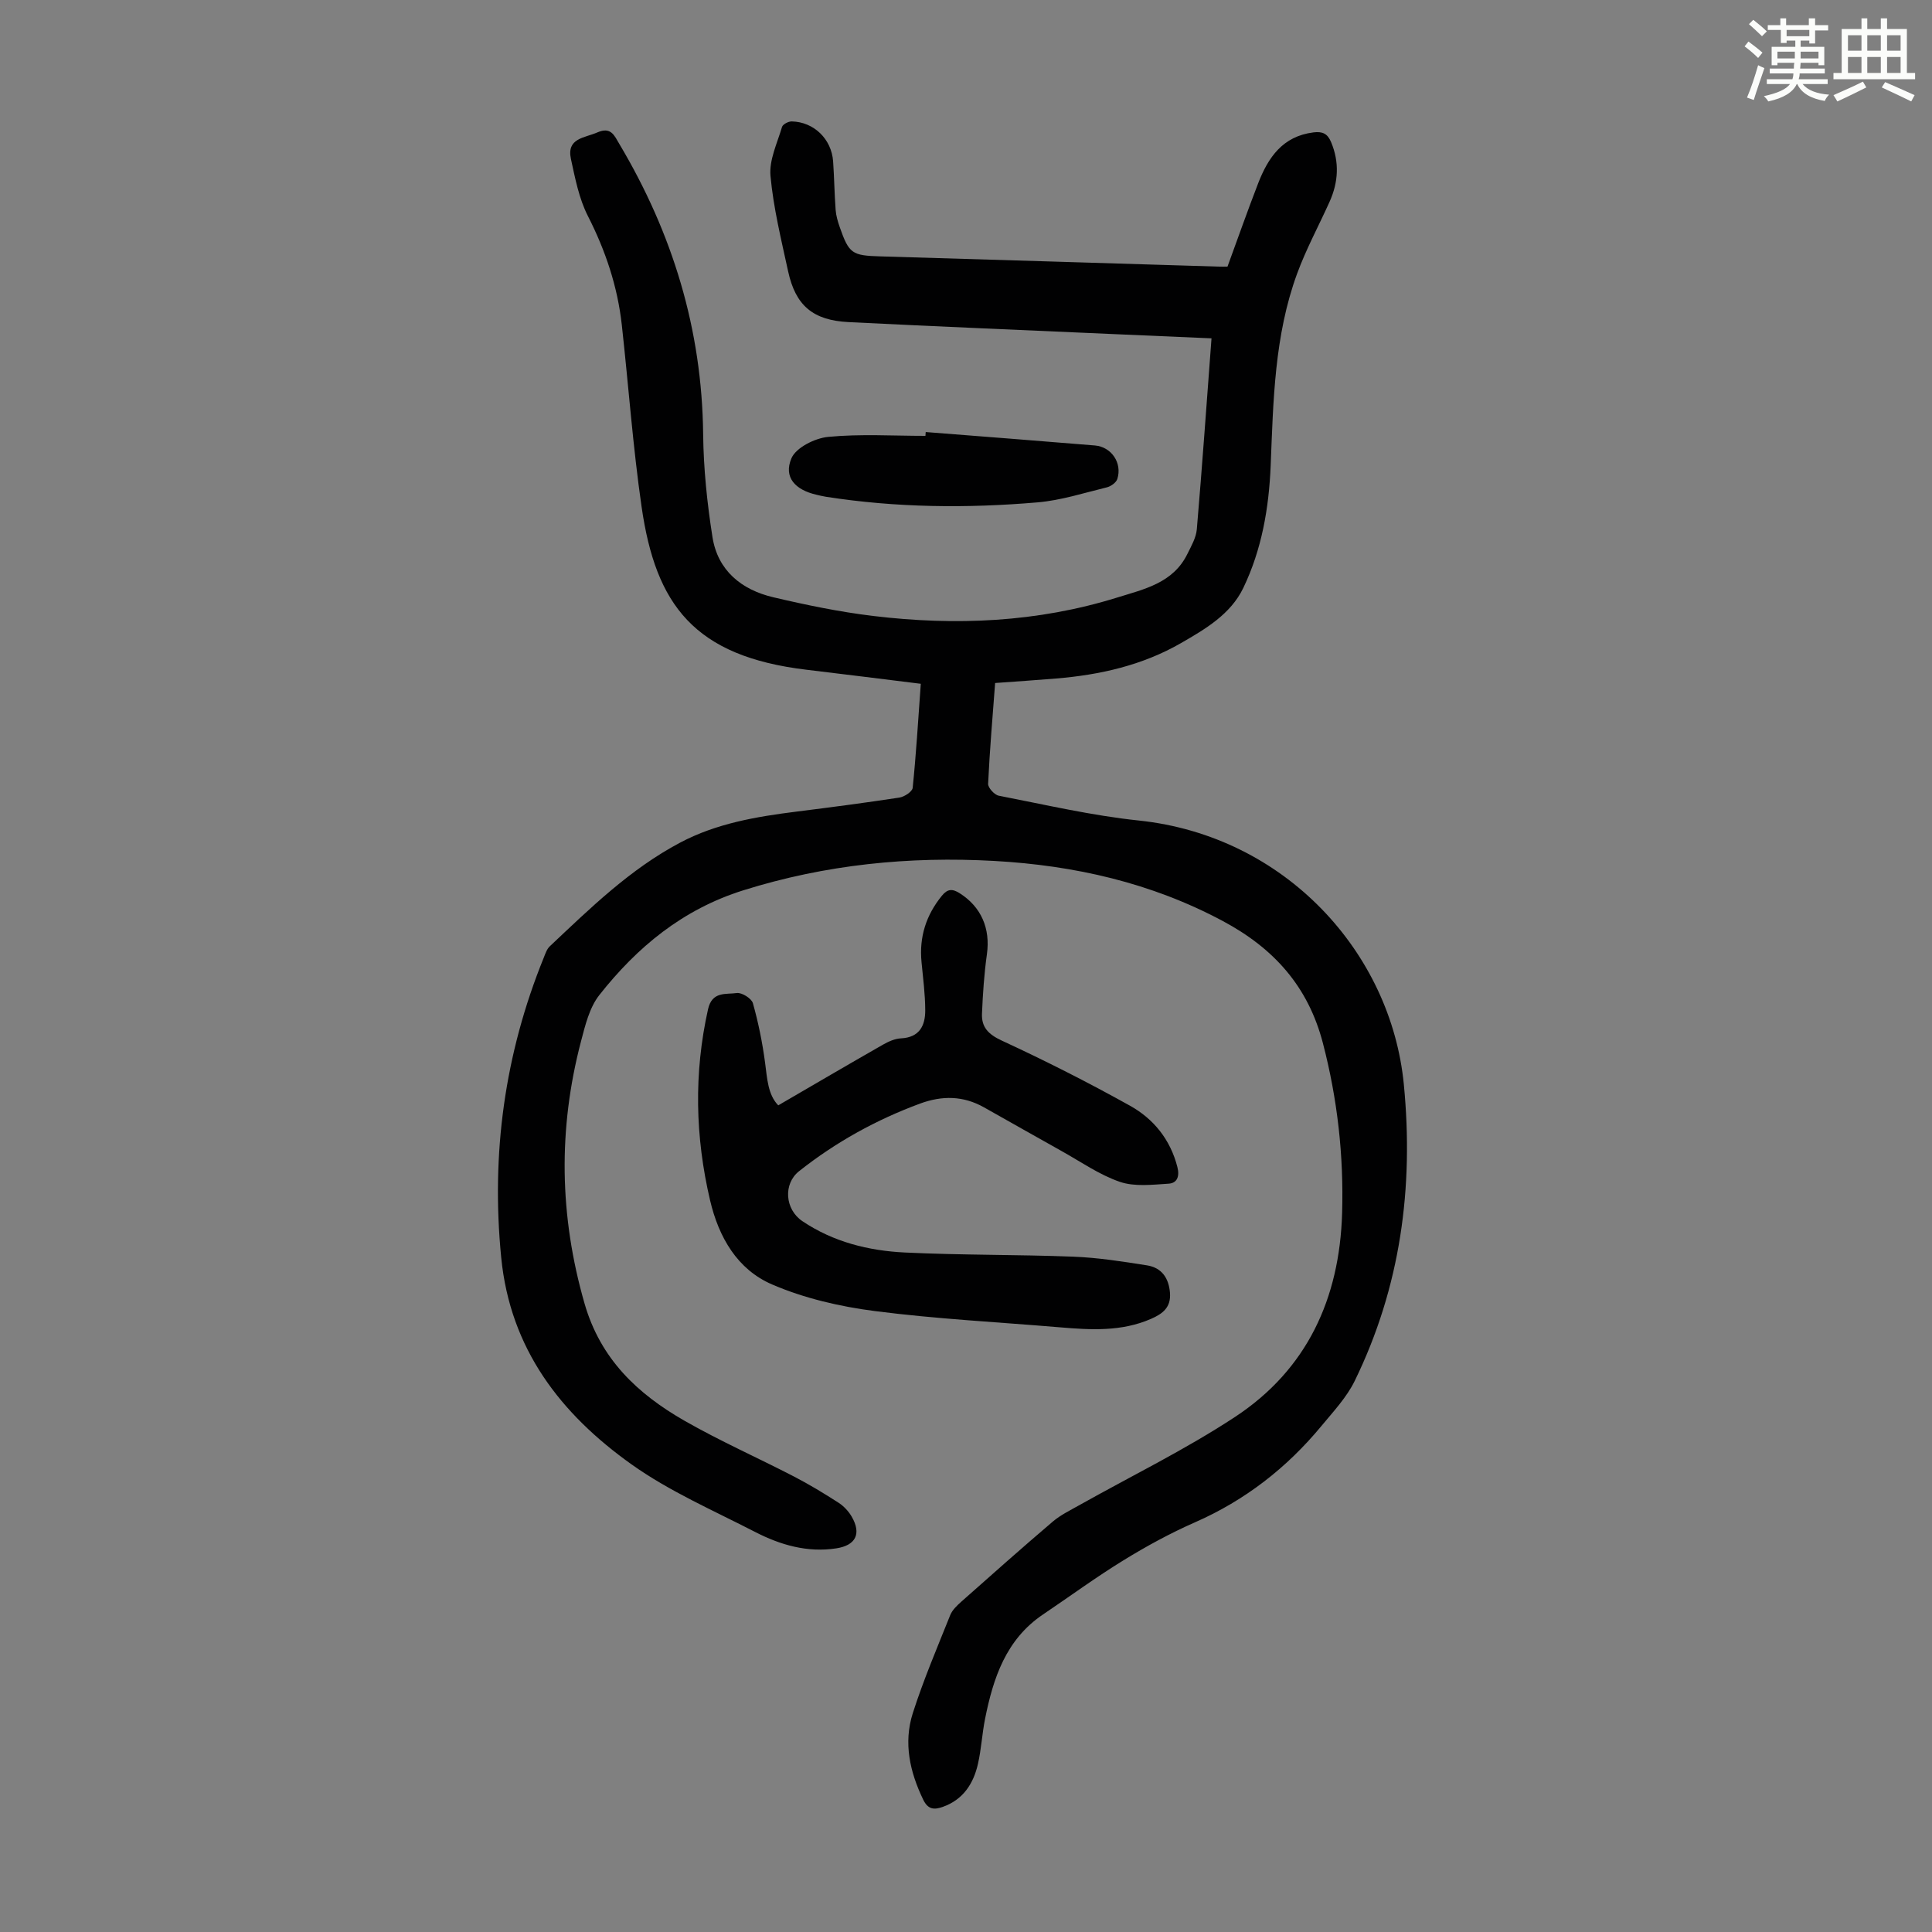
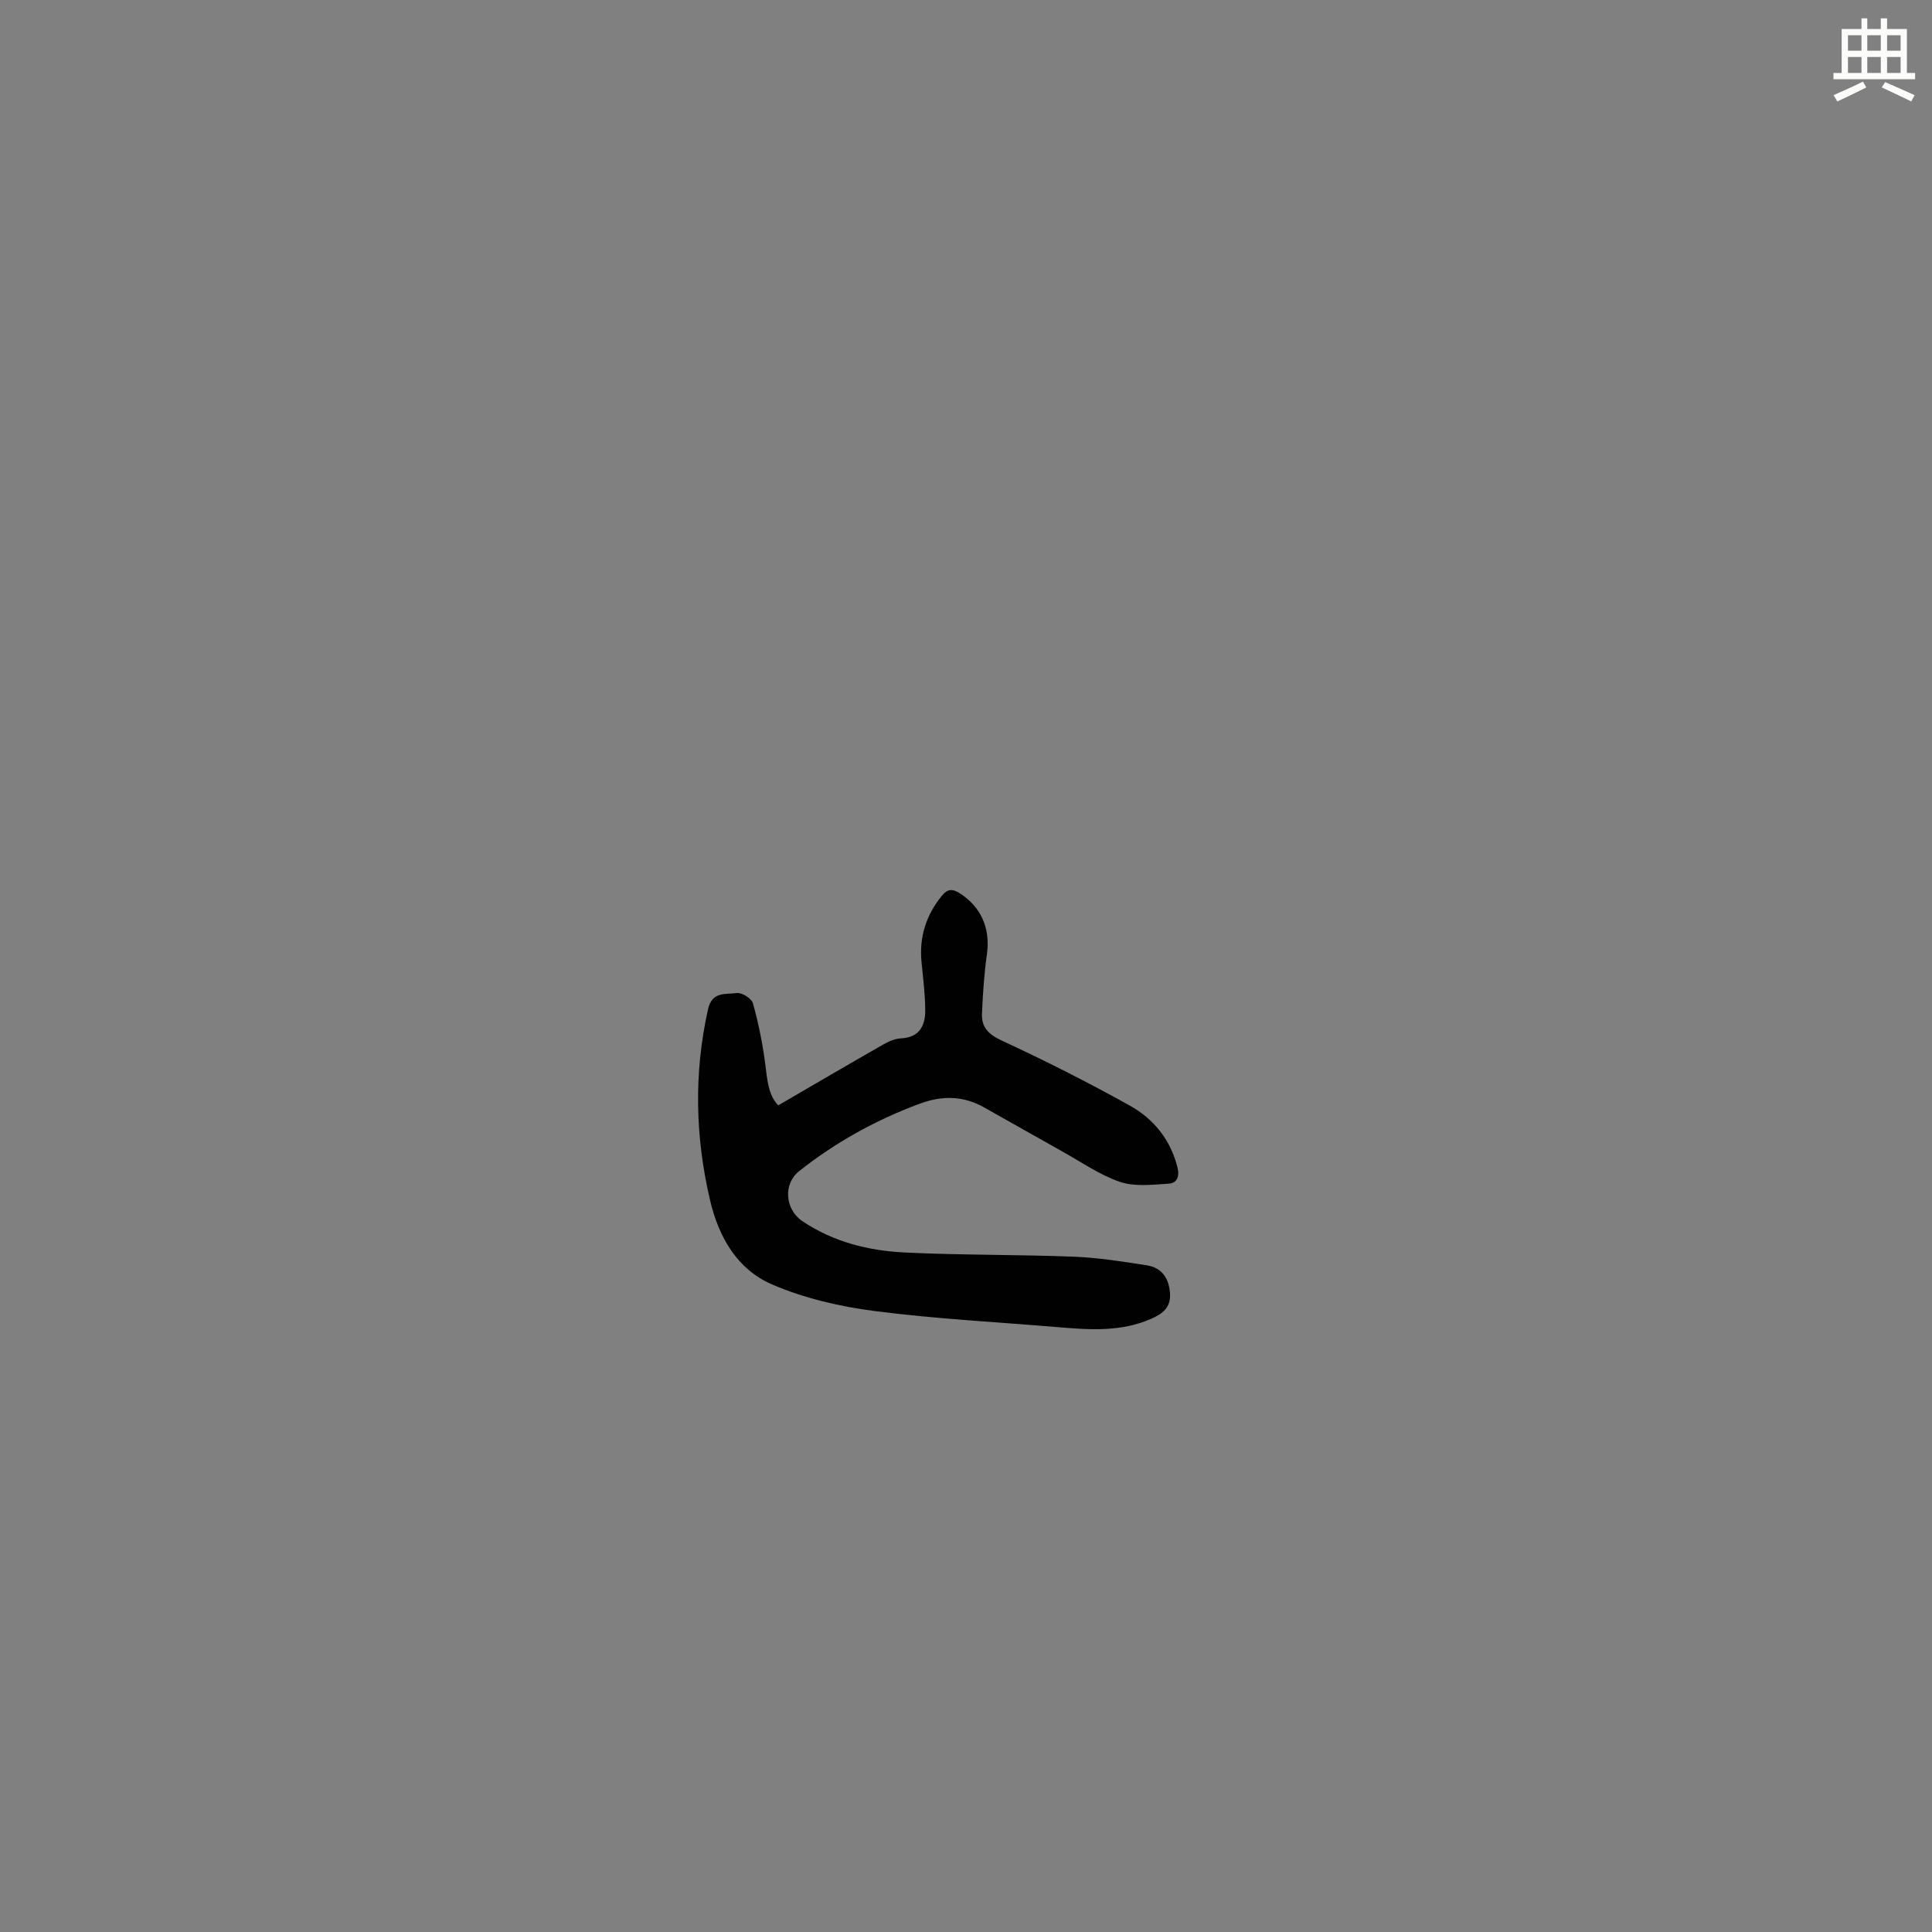
<svg xmlns="http://www.w3.org/2000/svg" enable-background="new 0 0 400 400" viewBox="0 0 400 400">
  <rect x="0" y="0" width="400" height="400" fill="#808080" stroke="none" />
-   <path d="m361.2 9.6.8-1c.9.7 1.9 1.4 2.9 2.3l-.9 1.1c-1-1-2-1.8-2.8-2.4zm.5 10.6c.9-2.1 1.6-4.3 2.3-6.7.4.2.8.4 1.3.6-.7 2.1-1.5 4.3-2.2 6.6zm.4-15.2.9-.9c1 .8 2 1.6 2.8 2.4l-1 1c-.9-.9-1.8-1.7-2.7-2.5zm12.5-1.2h1.2v1.4h2.7v1.1h-2.7v2.7h-1.2v-.6h-1.8v1.3h4.9v3.8h-1.2v-.5h-3.7c0 .4-.1.9-.1 1.2h5.1v1h-5.2c0 .5-.1.9-.2 1.2h6v1h-5.2c1.1 1.3 2.9 2 5.5 2.2-.4.4-.7.8-.9 1.3-2.9-.5-4.8-1.6-5.7-3.5h-.1c-.8 1.7-2.7 2.9-5.9 3.6-.2-.4-.6-.8-.9-1.1 2.8-.6 4.6-1.4 5.4-2.5h-4.8v-1h5.3c.1-.3.2-.7.2-1.2h-4.9v-1h5c0-.4 0-.8.1-1.2h-3.5v.5h-1.2v-3.8h4.9v-1.3h-1.8v.5h-1.2v-2.7h-2.7v-1h2.6v-1.4h1.2v1.4h4.7v-1.4zm-6.6 8.3h3.6c0-.4 0-.9 0-1.4h-3.6zm1.9-4.6h4.7v-1.3h-4.7zm6.6 3.2h-3.7v1.4h3.7z" fill="#fbfcfa" />
  <path d="m385.3 3.8h1.3v2.2h2.8v-2.2h1.3v2.2h4.1v9.1h1.7v1.3h-16.9v-1.3h1.7v-9.1h4.1v-2.2zm.4 13.1.7 1.2c-1.8.9-3.8 1.9-6 2.9-.2-.4-.5-.8-.8-1.3 2.3-1 4.3-1.9 6.1-2.8zm-3.1-6.4h2.8v-3.2h-2.8zm0 4.6h2.8v-3.3h-2.8zm4-4.6h2.8v-3.2h-2.8zm0 4.6h2.8v-3.3h-2.8zm3.7 1.9c2.1.9 4.1 1.8 6.1 2.7l-.7 1.3c-2.2-1.1-4.2-2-6.1-2.9zm3.2-9.7h-2.8v3.2h2.8zm-2.8 7.8h2.8v-3.3h-2.8z" fill="#fbfcfa" />
  <g fill="#010102">
-     <path d="m190.64 141.57c-8.12-1-15.85-1.98-23.6-2.9-23.38-2.77-31.28-13.51-34.2-33.7-1.81-12.5-2.71-25.12-4.1-37.68-.88-7.97-3.37-15.4-7.03-22.58-1.83-3.59-2.63-7.77-3.5-11.77-.95-4.36 2.8-4.36 5.48-5.53 2.82-1.23 3.51.67 4.53 2.38 11.03 18.53 17.13 38.43 17.36 60.13.08 7.1.82 14.25 1.93 21.28 1.09 6.92 6 10.9 12.56 12.45 6.84 1.61 13.76 3.04 20.73 3.88 17.04 2.05 33.95 1.33 50.48-3.81 5.63-1.75 11.59-3 14.55-9.02.81-1.64 1.81-3.37 1.96-5.13 1.11-13.04 2.03-26.09 3.04-39.52-6.69-.29-13.26-.57-19.82-.86-18.43-.82-36.87-1.58-55.3-2.5-7.42-.37-11-3.44-12.54-10.52-1.42-6.55-3.04-13.11-3.65-19.75-.3-3.29 1.4-6.79 2.39-10.14.16-.55 1.33-1.16 2.02-1.14 4.59.1 8.24 3.66 8.56 8.29.23 3.34.27 6.7.52 10.03.09 1.21.45 2.42.85 3.57 1.92 5.49 2.55 5.88 8.38 6.05 23.37.69 46.74 1.41 70.1 2.12.55.02 1.1 0 1.8 0 2.12-5.79 4.15-11.57 6.36-17.28 2.07-5.33 5.07-9.72 11.44-10.51 1.86-.23 2.9.24 3.64 1.99 1.76 4.19 1.52 8.3-.3 12.36-2.24 4.98-4.87 9.82-6.74 14.93-4.69 12.81-4.92 26.29-5.46 39.71-.36 8.79-1.85 17.4-5.68 25.35-2.62 5.43-7.83 8.48-12.86 11.38-7.99 4.61-16.8 6.6-25.91 7.35-4.1.34-8.21.61-12.6.93-.53 7.08-1.13 13.97-1.45 20.86-.04.82 1.31 2.3 2.2 2.47 9.64 1.87 19.26 4.12 29 5.14 30.32 3.19 52.22 27.33 54.87 54.64 2.08 21.4-.7 41.97-10.17 61.38-1.67 3.42-4.43 6.35-6.89 9.33-7.17 8.67-15.8 15.39-26.18 19.95-5.1 2.24-10.05 4.94-14.8 7.86-5.7 3.5-11.12 7.48-16.67 11.22-7.68 5.18-10.31 13.17-12 21.64-.61 3.07-.77 6.23-1.46 9.27-.93 4.12-3.07 7.44-7.3 8.93-1.74.61-3.03.59-4.04-1.5-2.78-5.76-4.11-11.77-2.16-17.89 2.2-6.89 5.06-13.58 7.75-20.31.43-1.07 1.41-2 2.31-2.8 6.28-5.57 12.56-11.15 18.95-16.59 1.59-1.35 3.54-2.29 5.38-3.33 10.8-6.07 22.01-11.53 32.33-18.32 14.91-9.81 21.65-24.5 22.17-42.2.35-11.93-.96-23.6-3.98-35.2-3.07-11.77-10.17-19.63-20.72-25.27-14.83-7.93-30.72-11.51-47.28-12.44-17.65-.99-34.97.74-52 6.08-12.57 3.95-21.96 11.74-29.81 21.69-2.04 2.59-2.92 6.26-3.79 9.58-4.76 18.14-4.49 36.12.73 54.27 3.31 11.52 10.98 18.71 20.68 24.27 7.36 4.21 15.15 7.66 22.69 11.56 3.17 1.64 6.23 3.5 9.23 5.43 1.08.7 2.07 1.76 2.72 2.88 2.05 3.55.83 5.94-3.19 6.56-6.02.92-11.6-.71-16.82-3.4-8.64-4.45-17.71-8.39-25.57-13.98-14.65-10.43-25.13-23.88-26.99-42.83-2.12-21.49.71-42.14 8.82-62.11.33-.82.63-1.76 1.24-2.33 8.38-7.9 16.63-15.98 26.96-21.45 7.56-4.01 15.8-5.39 24.15-6.44 7.1-.89 14.2-1.82 21.27-2.9 1.03-.16 2.67-1.23 2.75-2.01.7-6.82 1.12-13.74 1.68-21.55z" />
    <path d="m161.13 228.85c7.43-4.32 14.52-8.48 21.67-12.56 1.14-.65 2.47-1.25 3.74-1.31 3.82-.19 5.03-2.62 5.02-5.8-.01-3.34-.45-6.68-.77-10.01-.5-5.17.94-9.69 4.21-13.71 1.17-1.44 2.17-1.49 3.67-.54 4.49 2.84 6.4 7.31 5.66 12.64-.57 4.07-.85 8.2-1.02 12.31-.12 2.82 1.33 4.29 4.11 5.58 9 4.16 17.87 8.65 26.54 13.48 4.88 2.72 8.34 6.99 9.8 12.67.51 1.98-.05 3.36-1.83 3.47-3.36.21-7.02.66-10.07-.38-4.26-1.46-8.1-4.17-12.09-6.39-5.36-2.99-10.69-6.03-16.05-9.04-4.28-2.41-8.65-2.46-13.22-.78-9.1 3.36-17.47 7.99-25.06 14-3.32 2.63-2.94 7.91.69 10.35 6.4 4.31 13.72 6.13 21.24 6.49 11.61.56 23.25.41 34.87.86 5.1.2 10.19 1 15.24 1.8 3.01.48 4.5 2.59 4.75 5.67.24 3.03-1.49 4.35-3.95 5.42-6.1 2.65-12.43 2.28-18.81 1.74-12.79-1.08-25.64-1.73-38.36-3.37-7.23-.93-14.6-2.64-21.26-5.51-7.18-3.09-11.04-9.74-12.84-17.43-3.08-13.16-3.38-26.29-.42-39.54.84-3.78 3.71-3.04 5.95-3.36 1.04-.15 3.06 1.12 3.34 2.1 1.13 4.02 1.97 8.16 2.52 12.31.44 3.34.59 6.64 2.73 8.84z" />
-     <path d="m191.66 89.45c11.68.92 23.36 1.81 35.03 2.78 3.43.29 5.69 3.63 4.64 6.94-.24.75-1.34 1.53-2.17 1.73-4.76 1.16-9.51 2.7-14.35 3.11-14.62 1.25-29.26 1.11-43.81-1.16-.66-.1-1.31-.27-1.96-.42-4.42-1.01-6.84-3.62-5.19-7.53.94-2.23 4.87-4.19 7.63-4.45 6.65-.64 13.41-.21 20.12-.21.02-.26.04-.52.06-.79z" />
  </g>
</svg>